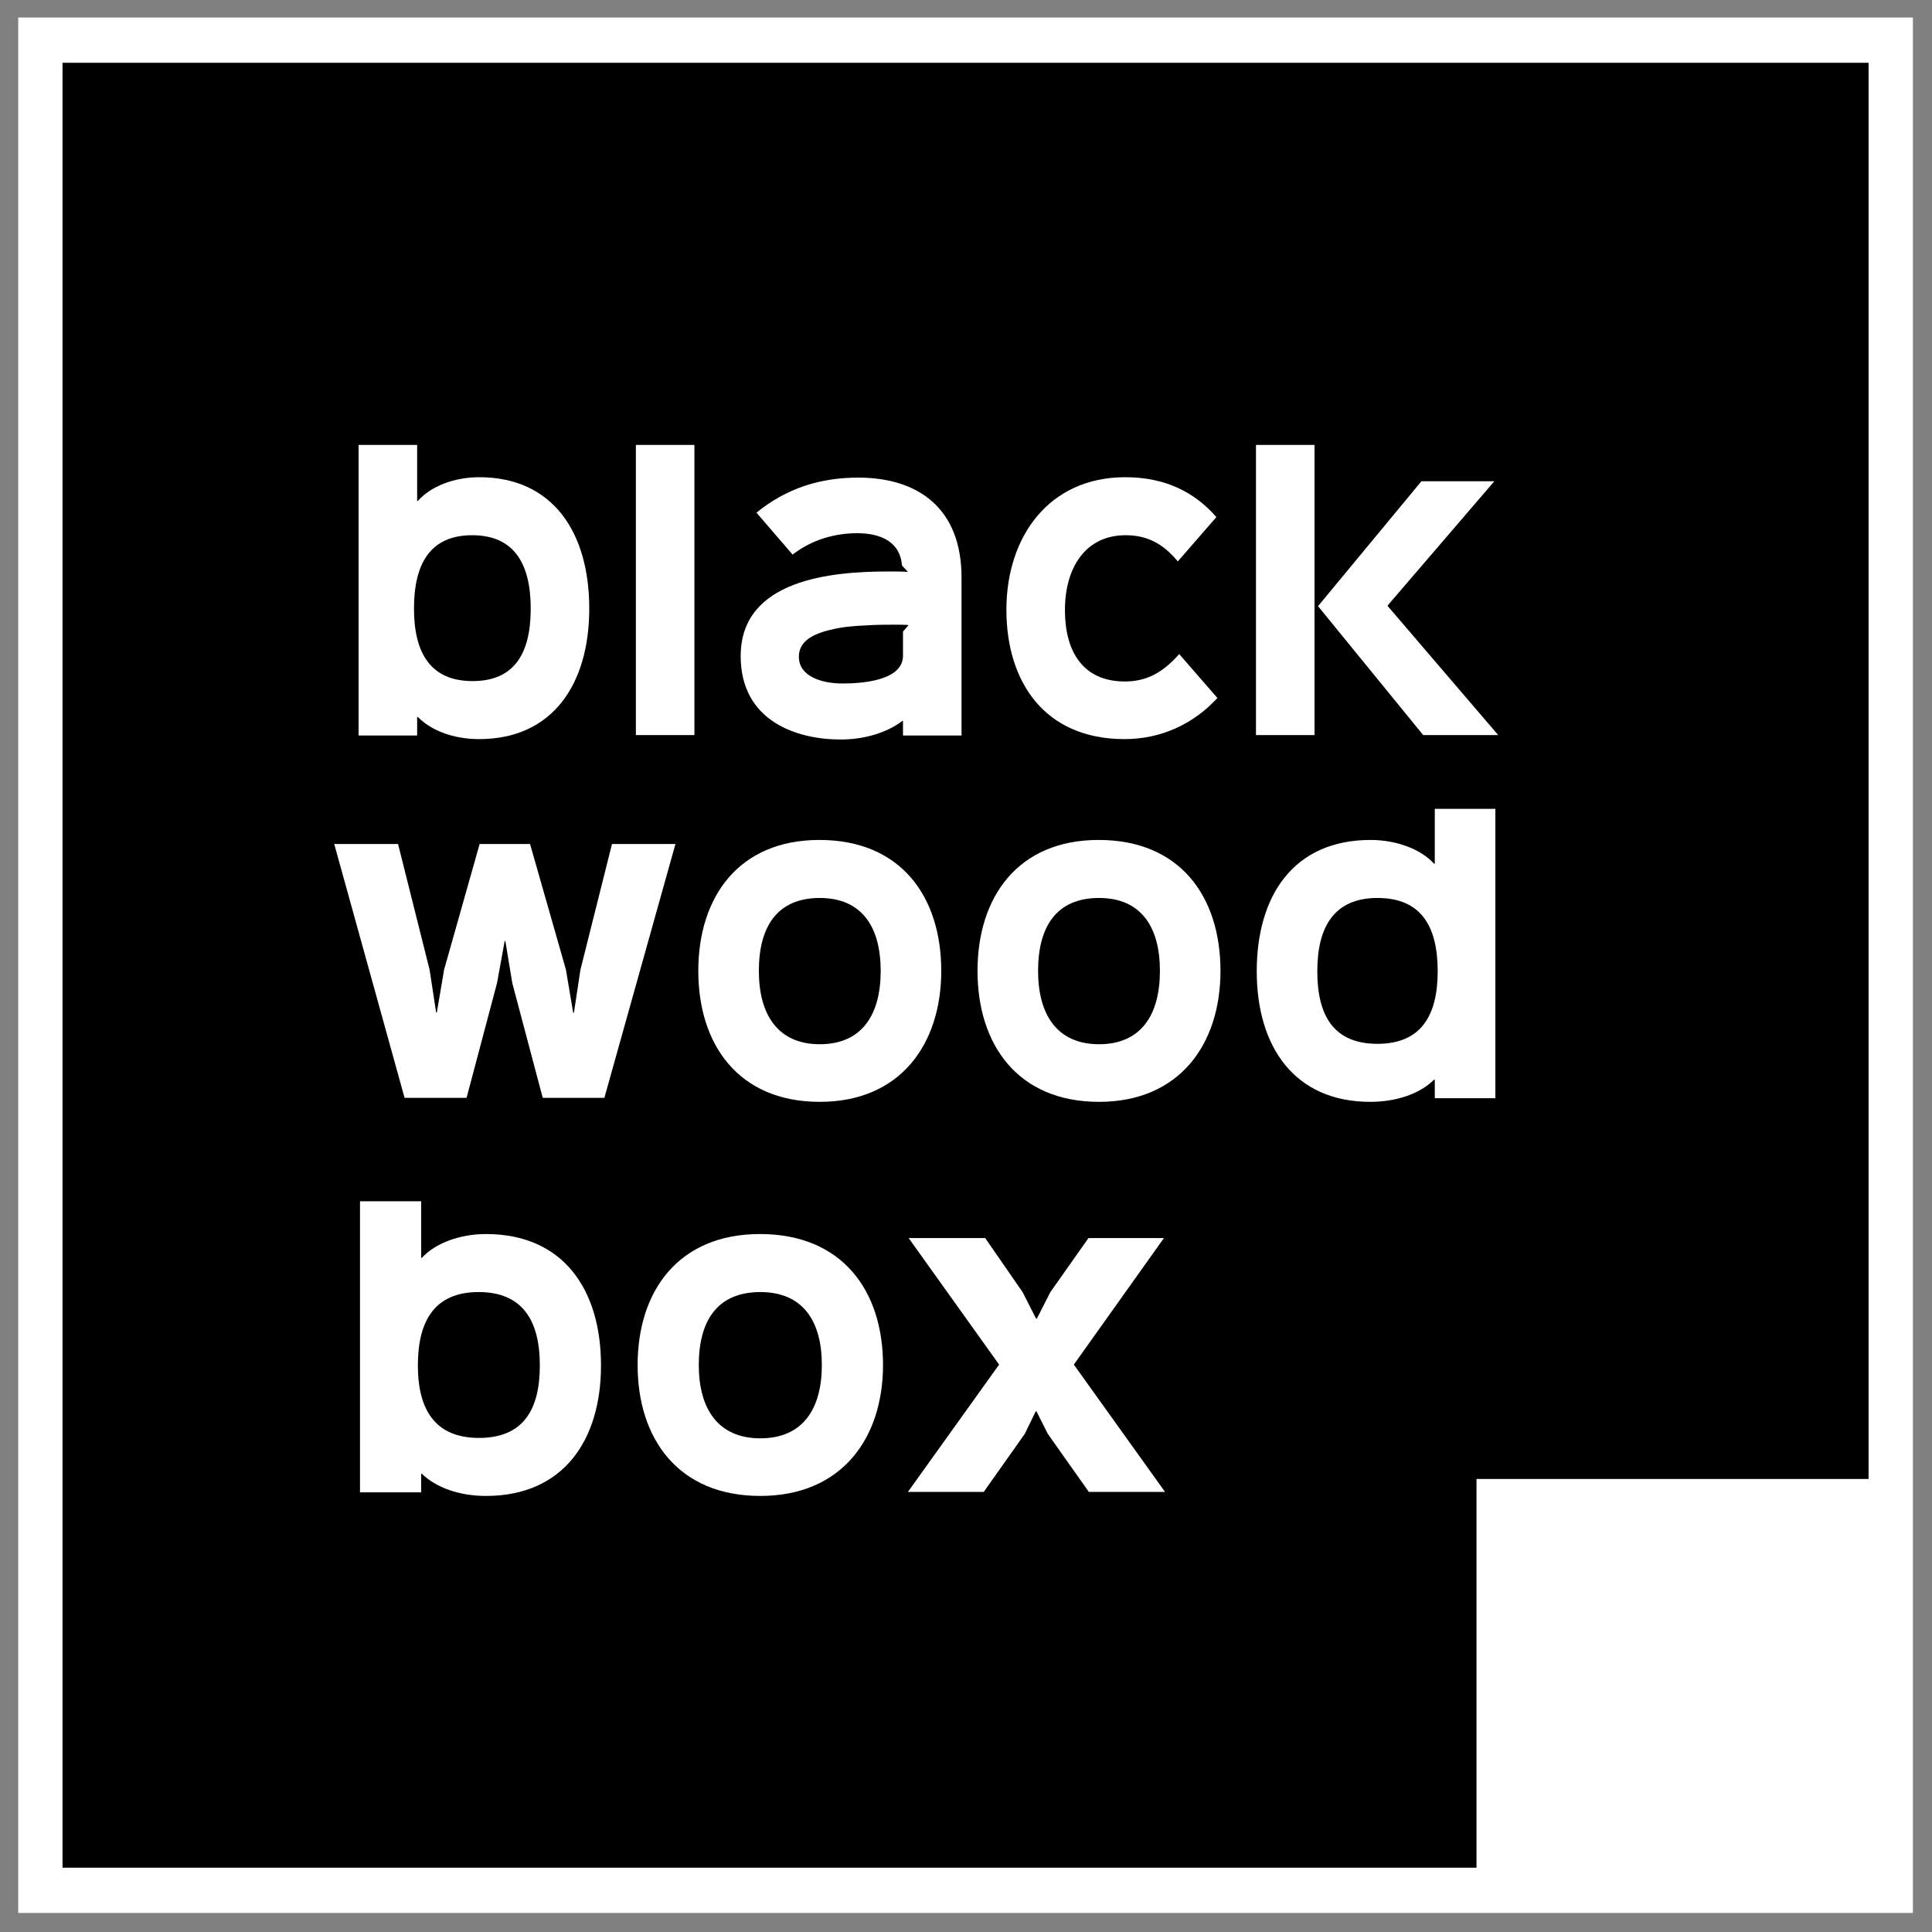
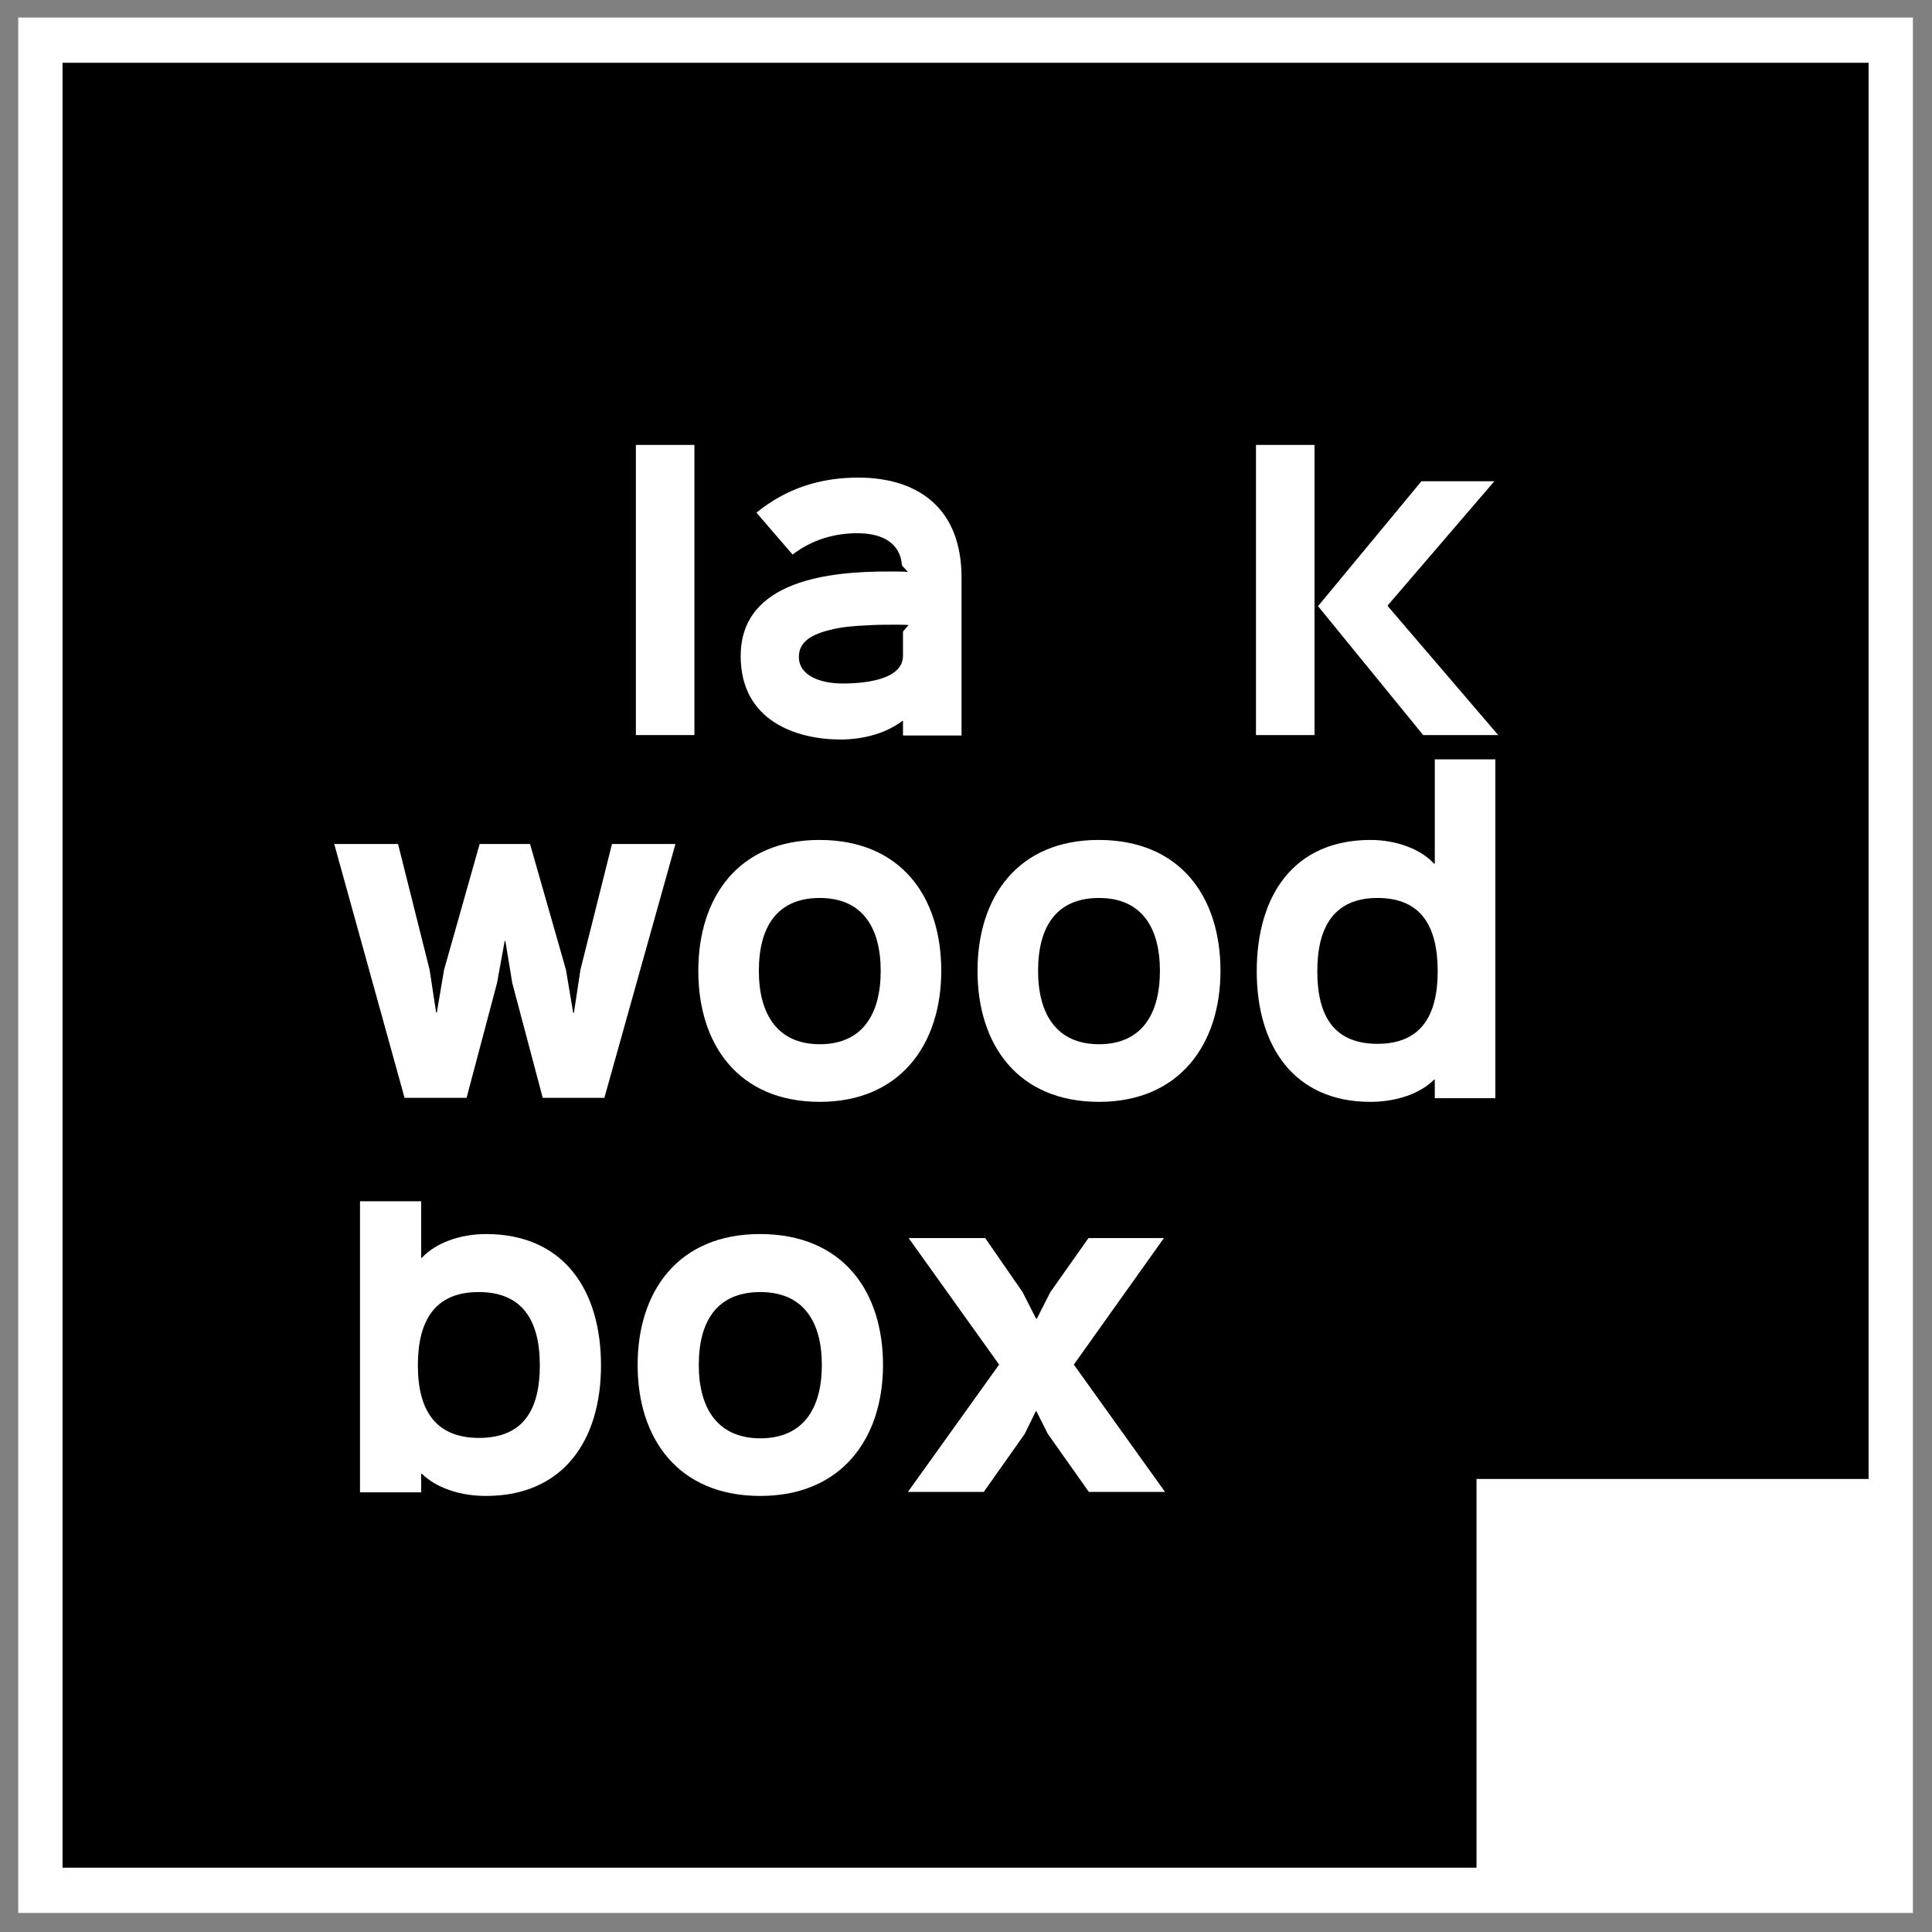
<svg xmlns="http://www.w3.org/2000/svg" width="100%" height="100%" viewBox="0 0 1797 1797" version="1.1" xml:space="preserve" style="fill-rule:evenodd;clip-rule:evenodd;stroke-linecap:square;stroke-miterlimit:1.5;">
  <rect x="0" y="0" width="1797" height="1797" fill="#808080" stroke="none" />
  <g transform="matrix(1,0,0,1,-351.426,-904.776)">
    <g transform="matrix(1.197,0,0,1.197,-14.835,-225.551)">
      <g transform="matrix(0.746,0,0,0.663,133.135,564.164)">
        <rect x="273.78" y="620.304" width="1927.6" height="2167.77" />
      </g>
      <g transform="matrix(1.346,0,0,1.375,-130.191,-79.059)">
        <rect x="347.359" y="766.951" width="1068.22" height="1045.58" style="fill:white;fill-opacity:0;stroke:white;stroke-width:25.58px;" />
      </g>
      <g transform="matrix(1.221,0,0,1.221,-36.219,18.516)">
        <g transform="matrix(0.87,0,0,1,63.695,0)">
          <g transform="matrix(256.418,0,0,256.418,489.962,1226.02)">
-             <path d="M0.574,-0.314C0.574,-0.202 0.527,-0.134 0.408,-0.134C0.289,-0.134 0.241,-0.203 0.241,-0.314C0.241,-0.426 0.288,-0.496 0.407,-0.496C0.526,-0.496 0.574,-0.426 0.574,-0.314ZM0.741,-0.314C0.741,-0.501 0.639,-0.64 0.427,-0.64C0.355,-0.64 0.288,-0.617 0.252,-0.581L0.25,-0.581L0.25,-0.84L0.083,-0.84L0.083,0.001L0.25,0.001L0.25,-0.045L0.252,-0.045C0.29,-0.011 0.354,0.01 0.427,0.01C0.637,0.01 0.741,-0.127 0.741,-0.314Z" style="fill:white;fill-rule:nonzero;" />
-           </g>
+             </g>
          <g transform="matrix(256.418,0,0,256.418,692.788,1226.02)">
            <rect x="0.083" y="-0.84" width="0.167" height="0.84" style="fill:white;fill-rule:nonzero;" />
          </g>
          <g transform="matrix(256.418,0,0,256.418,777.919,1226.02)">
            <path d="M0.513,-0.257L0.513,-0.197C0.513,-0.134 0.392,-0.128 0.341,-0.128C0.276,-0.128 0.216,-0.148 0.216,-0.194C0.216,-0.226 0.242,-0.248 0.305,-0.261C0.336,-0.268 0.371,-0.271 0.404,-0.272C0.438,-0.274 0.464,-0.274 0.491,-0.274C0.495,-0.274 0.523,-0.274 0.529,-0.273L0.513,-0.257ZM0.68,-0.391C0.68,-0.564 0.555,-0.639 0.385,-0.639C0.278,-0.639 0.181,-0.613 0.095,-0.552L0.198,-0.448C0.255,-0.486 0.32,-0.501 0.383,-0.501C0.458,-0.501 0.506,-0.474 0.51,-0.421L0.527,-0.405C0.521,-0.406 0.476,-0.406 0.471,-0.406C0.311,-0.406 0.05,-0.387 0.05,-0.196C0.05,-0.034 0.211,0.011 0.335,0.011C0.399,0.011 0.464,-0.004 0.511,-0.035L0.513,-0.035L0.513,0.001L0.68,0.001L0.68,-0.391Z" style="fill:white;fill-rule:nonzero;" />
          </g>
          <g transform="matrix(256.418,0,0,256.418,972.284,1226.02)">
-             <path d="M0.543,-0.201C0.496,-0.155 0.45,-0.133 0.388,-0.133C0.267,-0.133 0.217,-0.209 0.217,-0.31C0.217,-0.416 0.276,-0.496 0.39,-0.496C0.452,-0.496 0.497,-0.475 0.539,-0.431L0.649,-0.541C0.587,-0.603 0.503,-0.64 0.389,-0.64C0.172,-0.64 0.05,-0.493 0.05,-0.311C0.05,-0.132 0.159,0.01 0.387,0.01C0.491,0.01 0.583,-0.027 0.652,-0.092L0.543,-0.201Z" style="fill:white;fill-rule:nonzero;" />
-           </g>
+             </g>
          <g transform="matrix(256.418,0,0,256.418,1146.39,1226.02)">
            <path d="M0.25,-0.84L0.083,-0.84L0.083,0L0.25,0L0.25,-0.84ZM0.459,-0.32L0.459,-0.322L0.763,-0.63L0.555,-0.63L0.26,-0.32L0.56,0L0.774,0L0.459,-0.32Z" style="fill:white;fill-rule:nonzero;" />
          </g>
        </g>
        <g transform="matrix(0.9,0,0,1,48.996,0)">
          <g transform="matrix(256.418,0,0,256.418,489.962,1456.87)">
            <path d="M0.779,-0.63L0.692,-0.318L0.674,-0.211L0.672,-0.211L0.652,-0.318L0.553,-0.63L0.414,-0.63L0.316,-0.318L0.296,-0.212L0.294,-0.212L0.276,-0.318L0.189,-0.63L0.013,-0.63L0.207,0L0.378,0L0.462,-0.285L0.483,-0.389L0.485,-0.389L0.504,-0.285L0.588,0L0.758,0L0.954,-0.63L0.779,-0.63Z" style="fill:white;fill-rule:nonzero;" />
          </g>
          <g transform="matrix(256.418,0,0,256.418,737.918,1456.87)">
            <path d="M0.553,-0.315C0.553,-0.207 0.502,-0.133 0.385,-0.133C0.269,-0.133 0.217,-0.207 0.217,-0.315C0.217,-0.424 0.267,-0.496 0.385,-0.496C0.502,-0.496 0.553,-0.423 0.553,-0.315ZM0.72,-0.315C0.72,-0.499 0.609,-0.64 0.384,-0.64C0.161,-0.64 0.05,-0.498 0.05,-0.315C0.05,-0.132 0.161,0.01 0.385,0.01C0.607,0.01 0.72,-0.133 0.72,-0.315Z" style="fill:white;fill-rule:nonzero;" />
          </g>
          <g transform="matrix(256.418,0,0,256.418,935.36,1456.87)">
            <path d="M0.553,-0.315C0.553,-0.207 0.502,-0.133 0.385,-0.133C0.269,-0.133 0.217,-0.207 0.217,-0.315C0.217,-0.424 0.267,-0.496 0.385,-0.496C0.502,-0.496 0.553,-0.423 0.553,-0.315ZM0.72,-0.315C0.72,-0.499 0.609,-0.64 0.384,-0.64C0.161,-0.64 0.05,-0.498 0.05,-0.315C0.05,-0.132 0.161,0.01 0.385,0.01C0.607,0.01 0.72,-0.133 0.72,-0.315Z" style="fill:white;fill-rule:nonzero;" />
          </g>
          <g transform="matrix(256.418,0,0,256.418,1132.8,1456.87)">
            <path d="M0.549,-0.314C0.549,-0.203 0.502,-0.134 0.383,-0.134C0.264,-0.134 0.217,-0.202 0.217,-0.314C0.217,-0.426 0.265,-0.496 0.383,-0.496C0.503,-0.496 0.549,-0.426 0.549,-0.314ZM0.708,-0.84L0.541,-0.84L0.541,-0.581L0.539,-0.581C0.503,-0.617 0.435,-0.64 0.364,-0.64C0.151,-0.64 0.05,-0.501 0.05,-0.314C0.05,-0.127 0.154,0.01 0.363,0.01C0.437,0.01 0.501,-0.011 0.539,-0.045L0.541,-0.045L0.541,0.001L0.708,0.001L0.708,-0.84Z" style="fill:white;fill-rule:nonzero;" />
          </g>
        </g>
        <g transform="matrix(0.909,0,0,1,44.648,0)">
          <g transform="matrix(256.418,0,0,256.418,489.962,1707.67)">
            <path d="M0.574,-0.314C0.574,-0.202 0.527,-0.134 0.408,-0.134C0.289,-0.134 0.241,-0.203 0.241,-0.314C0.241,-0.426 0.288,-0.496 0.407,-0.496C0.526,-0.496 0.574,-0.426 0.574,-0.314ZM0.741,-0.314C0.741,-0.501 0.639,-0.64 0.427,-0.64C0.355,-0.64 0.288,-0.617 0.252,-0.581L0.25,-0.581L0.25,-0.84L0.083,-0.84L0.083,0.001L0.25,0.001L0.25,-0.045L0.252,-0.045C0.29,-0.011 0.354,0.01 0.427,0.01C0.637,0.01 0.741,-0.127 0.741,-0.314Z" style="fill:white;fill-rule:nonzero;" />
          </g>
          <g transform="matrix(256.418,0,0,256.418,692.788,1707.67)">
            <path d="M0.553,-0.315C0.553,-0.207 0.502,-0.133 0.385,-0.133C0.269,-0.133 0.217,-0.207 0.217,-0.315C0.217,-0.424 0.267,-0.496 0.385,-0.496C0.502,-0.496 0.553,-0.423 0.553,-0.315ZM0.72,-0.315C0.72,-0.499 0.609,-0.64 0.384,-0.64C0.161,-0.64 0.05,-0.498 0.05,-0.315C0.05,-0.132 0.161,0.01 0.385,0.01C0.607,0.01 0.72,-0.133 0.72,-0.315Z" style="fill:white;fill-rule:nonzero;" />
          </g>
          <g transform="matrix(256.418,0,0,256.418,890.23,1707.67)">
            <path d="M0.471,-0.316L0.717,-0.63L0.511,-0.63L0.407,-0.496L0.37,-0.43L0.368,-0.43L0.331,-0.496L0.229,-0.63L0.02,-0.63L0.267,-0.316L0.018,0L0.225,0L0.337,-0.144L0.367,-0.2L0.369,-0.2L0.4,-0.144L0.512,0L0.72,0L0.471,-0.316Z" style="fill:white;fill-rule:nonzero;" />
          </g>
        </g>
      </g>
      <g transform="matrix(0.835,0,0,1.08,28.278,-236.839)">
        <rect x="618.056" y="1902.4" width="1169.33" height="55.543" />
      </g>
      <g transform="matrix(0.835,0,0,1.362,38.43,-1376.69)">
        <rect x="618.056" y="1902.4" width="1169.33" height="55.543" />
      </g>
      <g transform="matrix(0.835,0,0,0.947,38.43,-281.372)">
-         <rect x="618.056" y="1902.4" width="1169.33" height="55.543" />
-       </g>
+         </g>
      <g transform="matrix(2.524,0,0,2.619,-1747.04,-2731.74)">
        <rect x="1267.96" y="1842.41" width="127.641" height="122.036" style="fill:white;" />
      </g>
    </g>
  </g>
</svg>